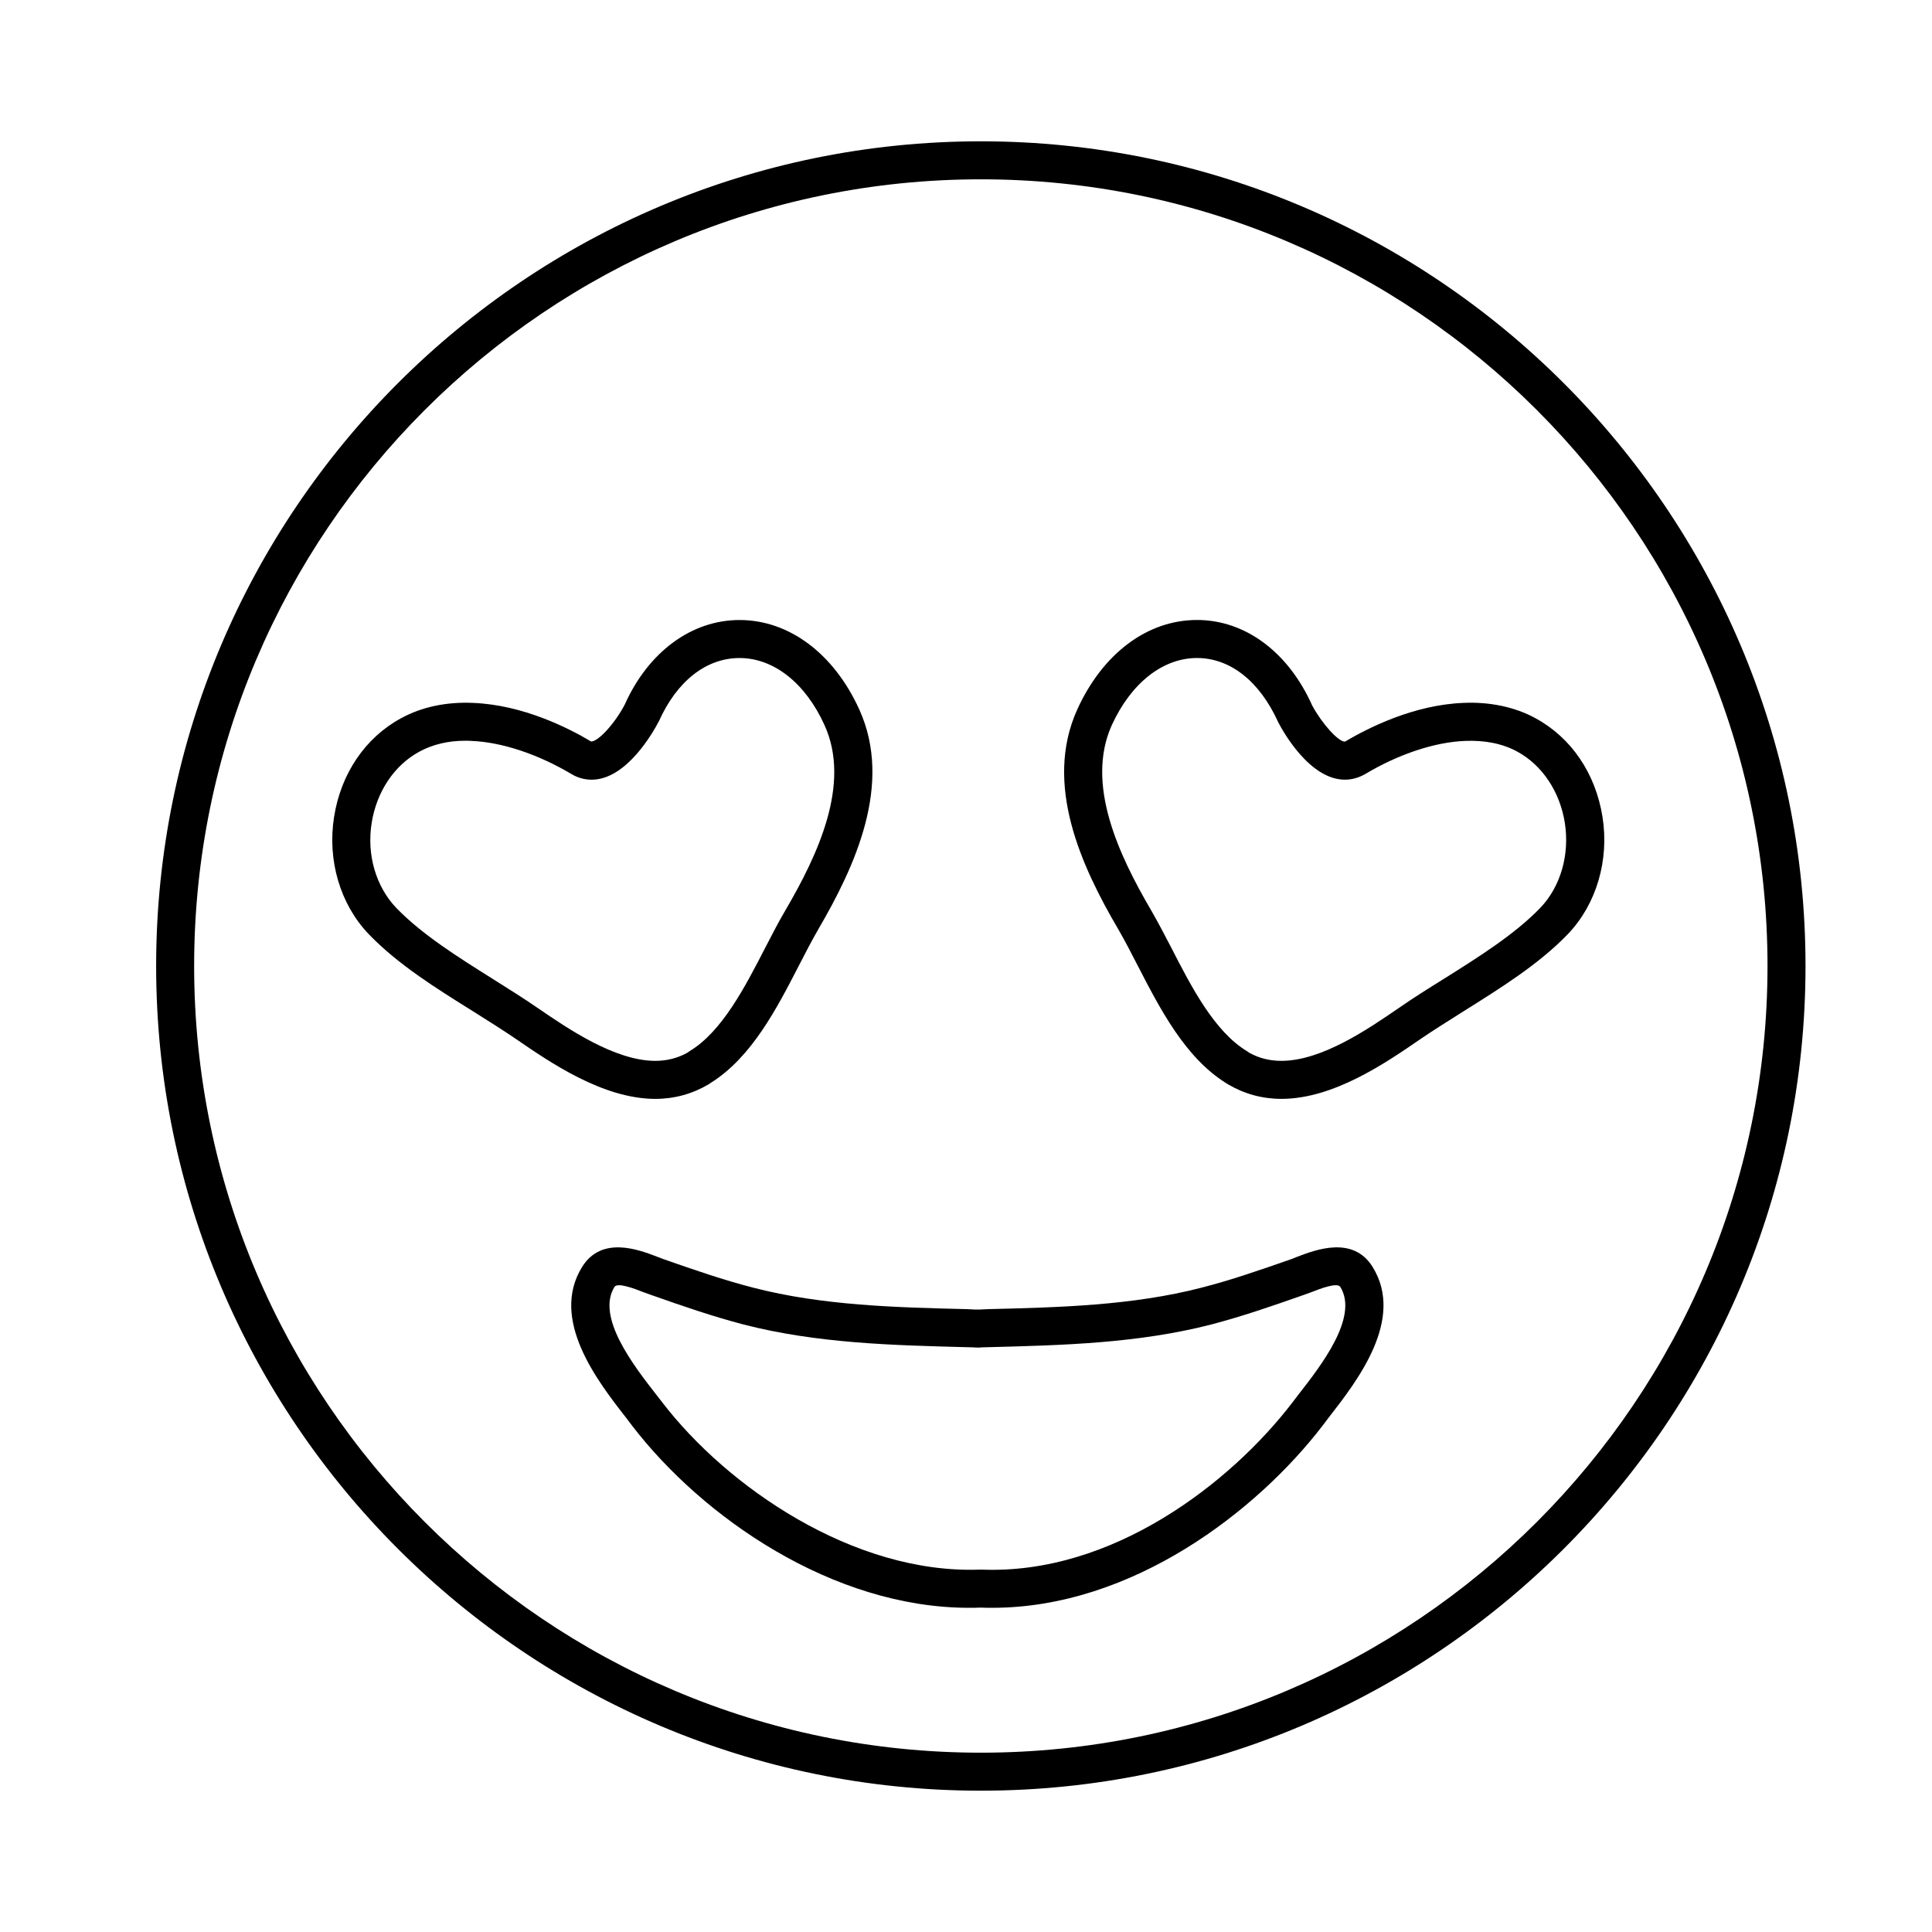
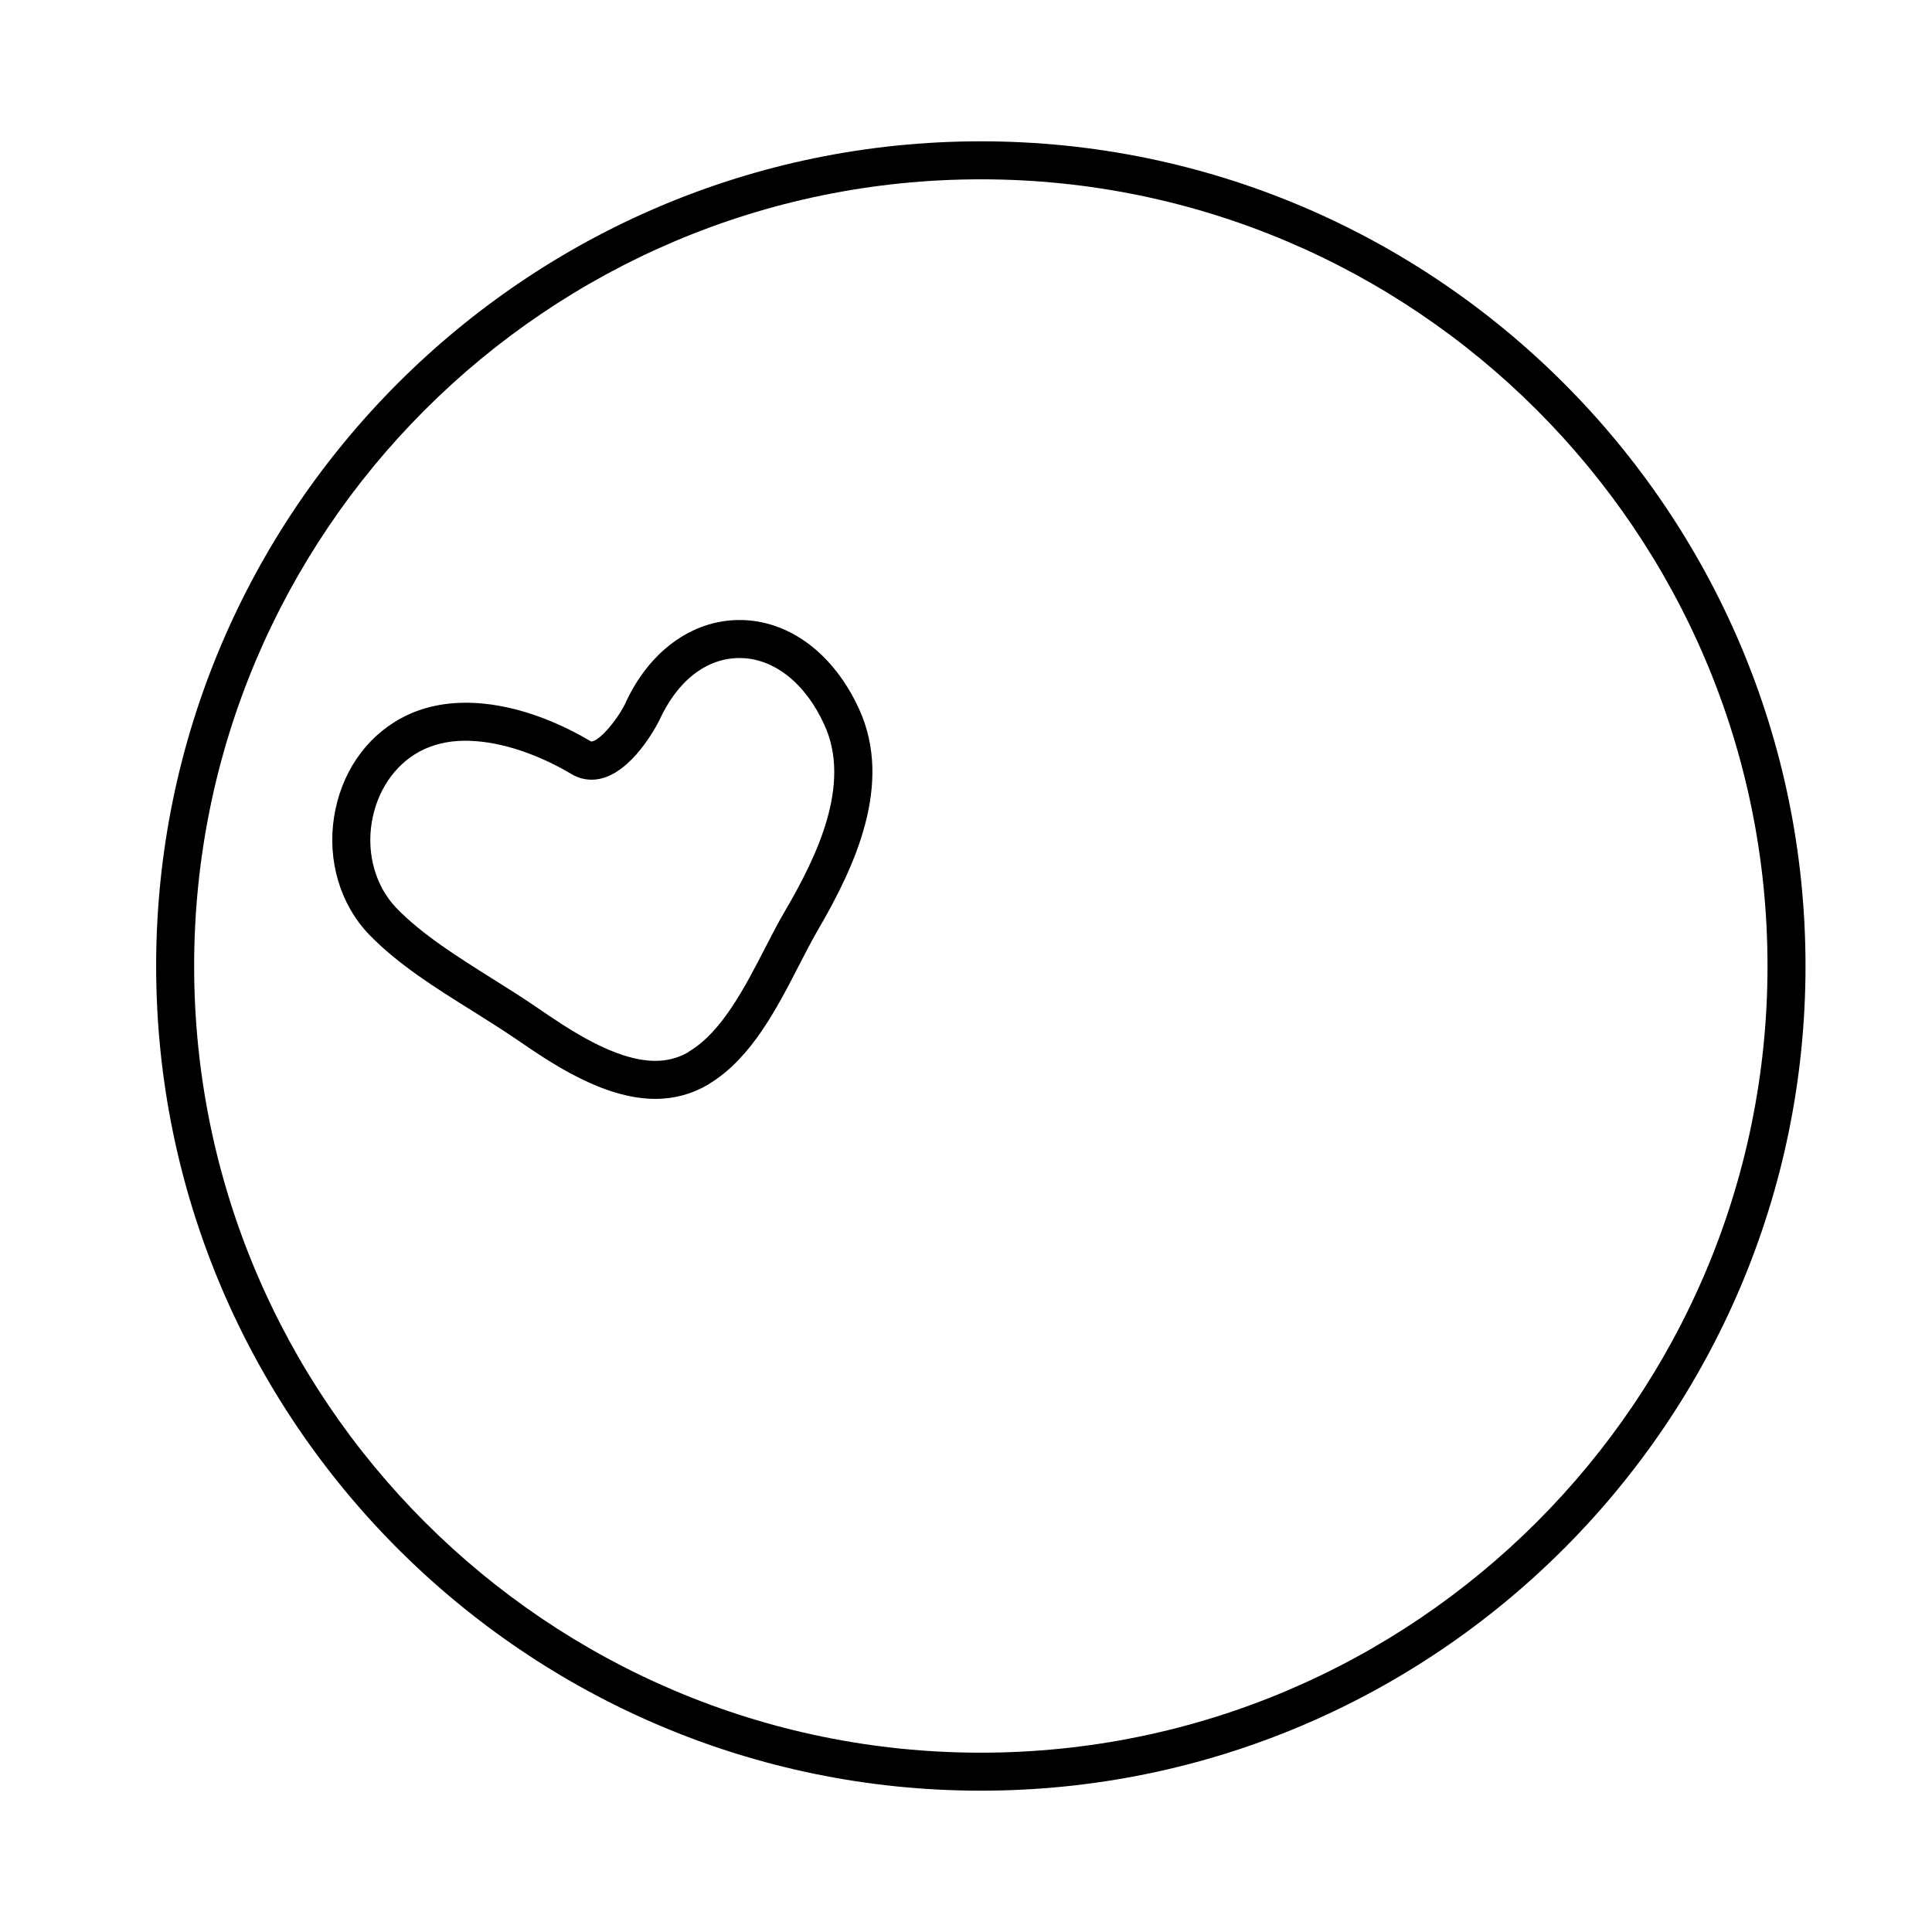
<svg xmlns="http://www.w3.org/2000/svg" fill="#000000" width="800px" height="800px" version="1.1" viewBox="144 144 512 512">
  <g>
    <path d="m403.93 181.45c-120.51 0-218.55 98.043-218.55 218.55s98.043 218.55 218.55 218.55c120.51 0 218.55-98.043 218.55-218.55 0.004-120.51-98.035-218.55-218.55-218.55zm0 427.03c-114.97 0-208.48-93.508-208.48-208.48 0-114.97 93.504-208.48 208.48-208.48 114.92 0 208.48 93.508 208.48 208.48s-93.559 208.48-208.48 208.48z" />
-     <path d="m568.68 360.5c-1.812-11.488-8.262-21.008-17.734-26.148-5.492-3.023-12.191-4.383-19.043-4.082-13.301 0.504-25.34 6.648-31.488 10.277-1.812 0-6.144-4.887-8.664-9.574-6.348-14.207-17.785-22.672-30.531-22.672-13.148 0-24.988 8.867-31.738 23.73-8.969 19.801 1.109 41.613 10.934 58.34 1.664 2.871 3.324 6.098 5.039 9.422 5.894 11.438 12.543 24.383 23.375 31.188l0.656 0.402c4.281 2.519 9.02 3.828 14.105 3.828 13.855 0 27.711-9.574 36.879-15.871 3.629-2.469 7.508-4.887 11.488-7.406 9.723-6.098 19.852-12.395 27.559-20.402 7.551-7.906 10.977-19.543 9.164-31.031zm-16.477 24.082c-6.801 7.055-16.375 13.047-25.594 18.844-4.133 2.57-8.16 5.09-11.84 7.656-8.16 5.594-20.453 14.055-31.188 14.055-3.125 0-5.894-0.707-8.465-2.117l-0.656-0.453c-8.613-5.188-14.711-16.977-20.051-27.406-1.812-3.477-3.578-6.852-5.289-9.824-8.613-14.711-17.531-33.555-10.48-49.172 5.09-11.133 13.504-17.785 22.57-17.785 8.766 0 16.574 6.098 21.512 16.977 1.309 2.57 8.414 15.266 17.684 15.266 1.863 0 3.629-0.504 5.34-1.461 8.816-5.289 18.488-8.516 26.602-8.816 5.141-0.203 9.875 0.707 13.805 2.871 6.551 3.578 11.234 10.578 12.543 18.844 1.316 8.418-1.102 16.879-6.492 22.523z" />
    <path d="m371.73 332.04c-6.75-14.863-18.641-23.73-31.738-23.73-12.746 0-24.184 8.465-30.43 22.418-2.519 4.836-6.953 9.773-8.867 9.773h-0.051c-5.996-3.578-18.086-9.723-31.336-10.227-7.004-0.301-13.551 1.059-19.043 4.082-9.473 5.141-15.922 14.66-17.734 26.148s1.613 23.125 9.168 31.035c7.707 8.012 17.785 14.309 27.559 20.402 3.981 2.519 7.859 4.938 11.488 7.406 9.168 6.297 23.023 15.82 36.879 15.871 5.09 0 9.824-1.309 14.105-3.828l0.605-0.402c10.883-6.801 17.531-19.75 23.426-31.188 1.715-3.324 3.375-6.551 5.039-9.422 9.77-16.727 19.898-38.539 10.93-58.34zm-19.648 53.301c-1.762 2.973-3.477 6.348-5.289 9.824-5.34 10.379-11.438 22.219-20.051 27.406l-0.656 0.453c-2.57 1.41-5.391 2.117-8.465 2.117-10.73-0.051-23.023-8.465-31.188-14.055-3.727-2.57-7.758-5.09-11.84-7.656-9.219-5.793-18.793-11.789-25.594-18.844-5.391-5.644-7.859-14.105-6.5-22.52 1.309-8.262 5.996-15.266 12.594-18.844 3.477-1.914 7.609-2.922 12.242-2.922 0.504 0 1.008 0 1.562 0.051 8.062 0.301 17.734 3.527 26.602 8.816 1.613 0.957 3.426 1.461 5.289 1.461 9.27 0 16.375-12.695 17.836-15.516 4.785-10.629 12.543-16.727 21.363-16.727 9.07 0 17.48 6.648 22.52 17.785 7.106 15.617-1.809 34.457-10.426 49.168z" />
-     <path d="m507.76 479.75c-5.188-8.363-15.113-4.535-19.902-2.719l-1.664 0.656c-8.363 2.922-15.922 5.543-23.781 7.559-18.289 4.734-37.836 5.238-56.68 5.691l-2.016 0.102h-1.41l-2.016-0.102c-18.895-0.453-38.391-0.957-56.68-5.691-7.859-2.016-15.418-4.637-23.781-7.559l-1.715-0.656c-4.734-1.812-14.66-5.644-19.852 2.719-8.613 13.906 4.082 30.277 11.688 40.004l1.562 2.066c18.691 24.336 53.203 48.266 89.324 48.266 0.957 0 1.914 0 2.871-0.051h0.402c0.906 0.051 1.863 0.051 2.82 0.051 37.23 0 70.281-25.746 87.562-48.266l1.562-2.066c7.625-9.773 20.32-26.098 11.703-40.004zm-19.648 33.809-1.613 2.117c-16.324 21.312-47.711 45.695-82.371 44.285h-0.402c-33.555 1.258-67.109-22.016-84.188-44.285l-1.613-2.066c-5.996-7.707-16.02-20.605-11.082-28.566 0.805-1.258 5.289 0.453 7.707 1.41 0.707 0.25 1.359 0.504 1.965 0.707 8.566 3.023 16.324 5.691 24.586 7.859 19.398 4.988 39.5 5.492 58.945 5.996l2.016 0.051 0.555 0.051h0.957c0.152 0 0.25 0 0.402-0.051l2.016-0.051c19.445-0.504 39.551-1.008 58.945-5.996 8.262-2.168 16.02-4.836 24.586-7.859 0.605-0.203 1.258-0.453 1.965-0.707 2.418-0.957 6.902-2.672 7.707-1.41 4.941 7.957-5.086 20.855-11.082 28.516z" />
  </g>
</svg>